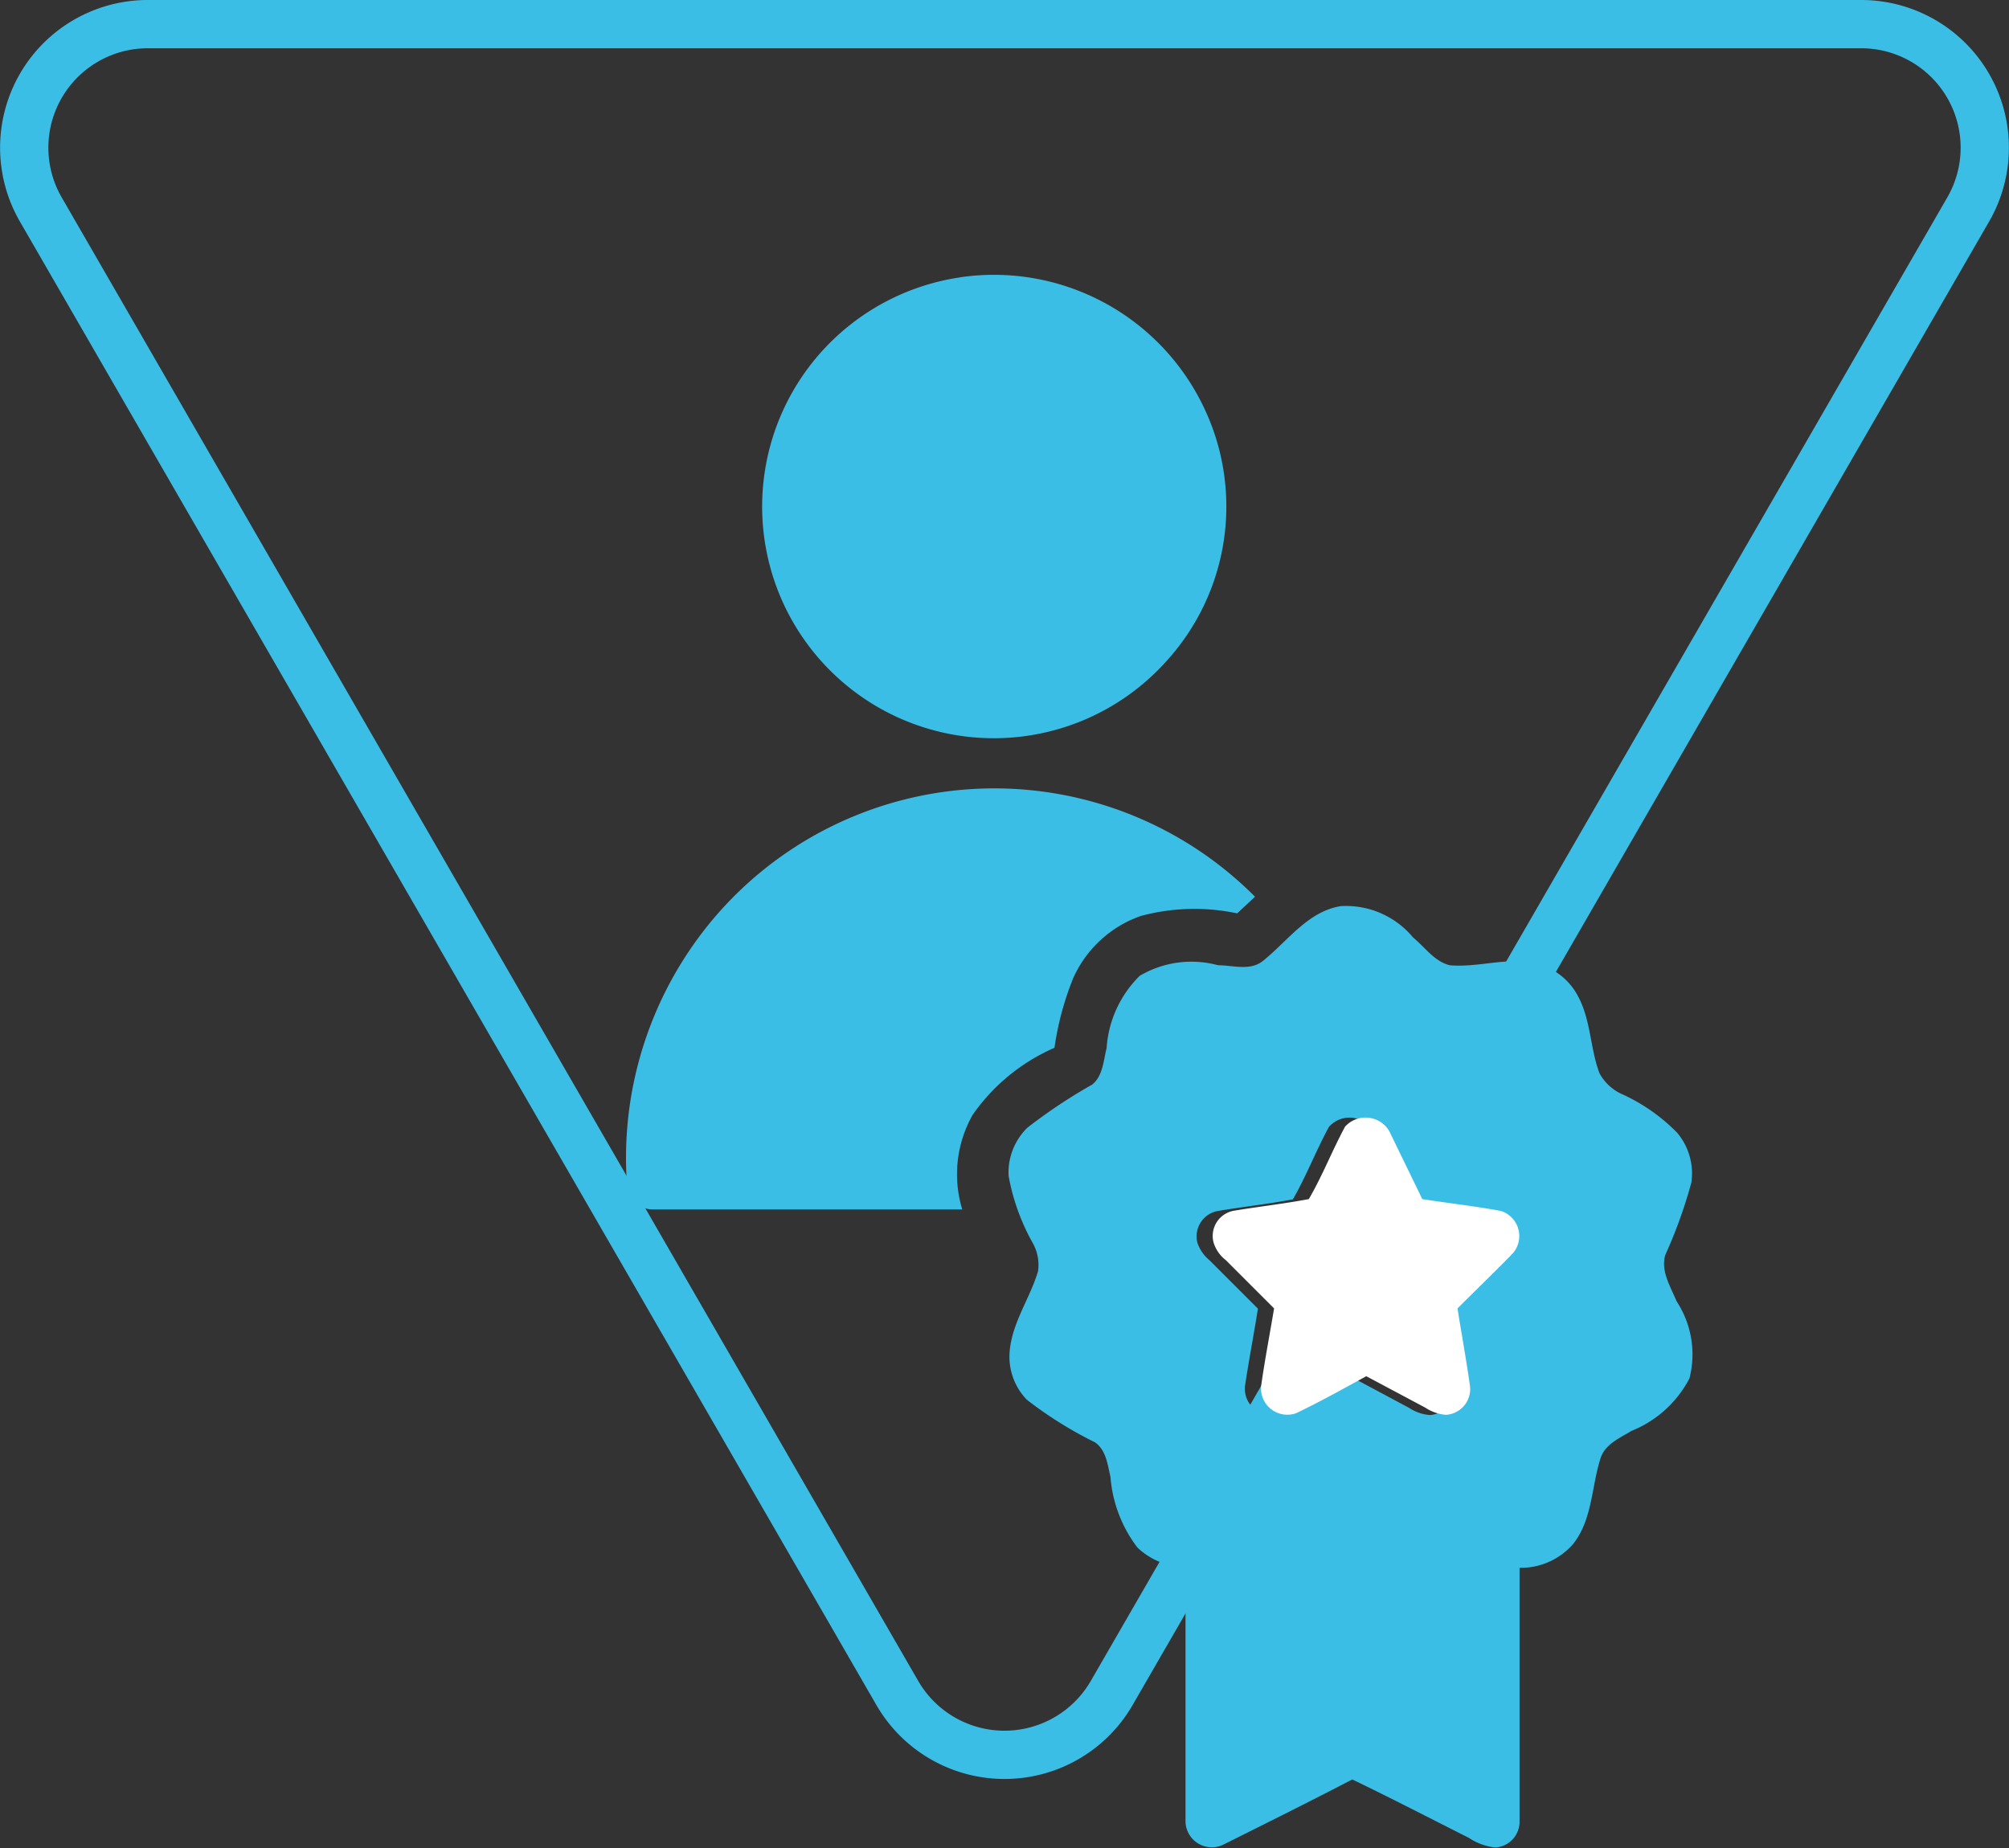
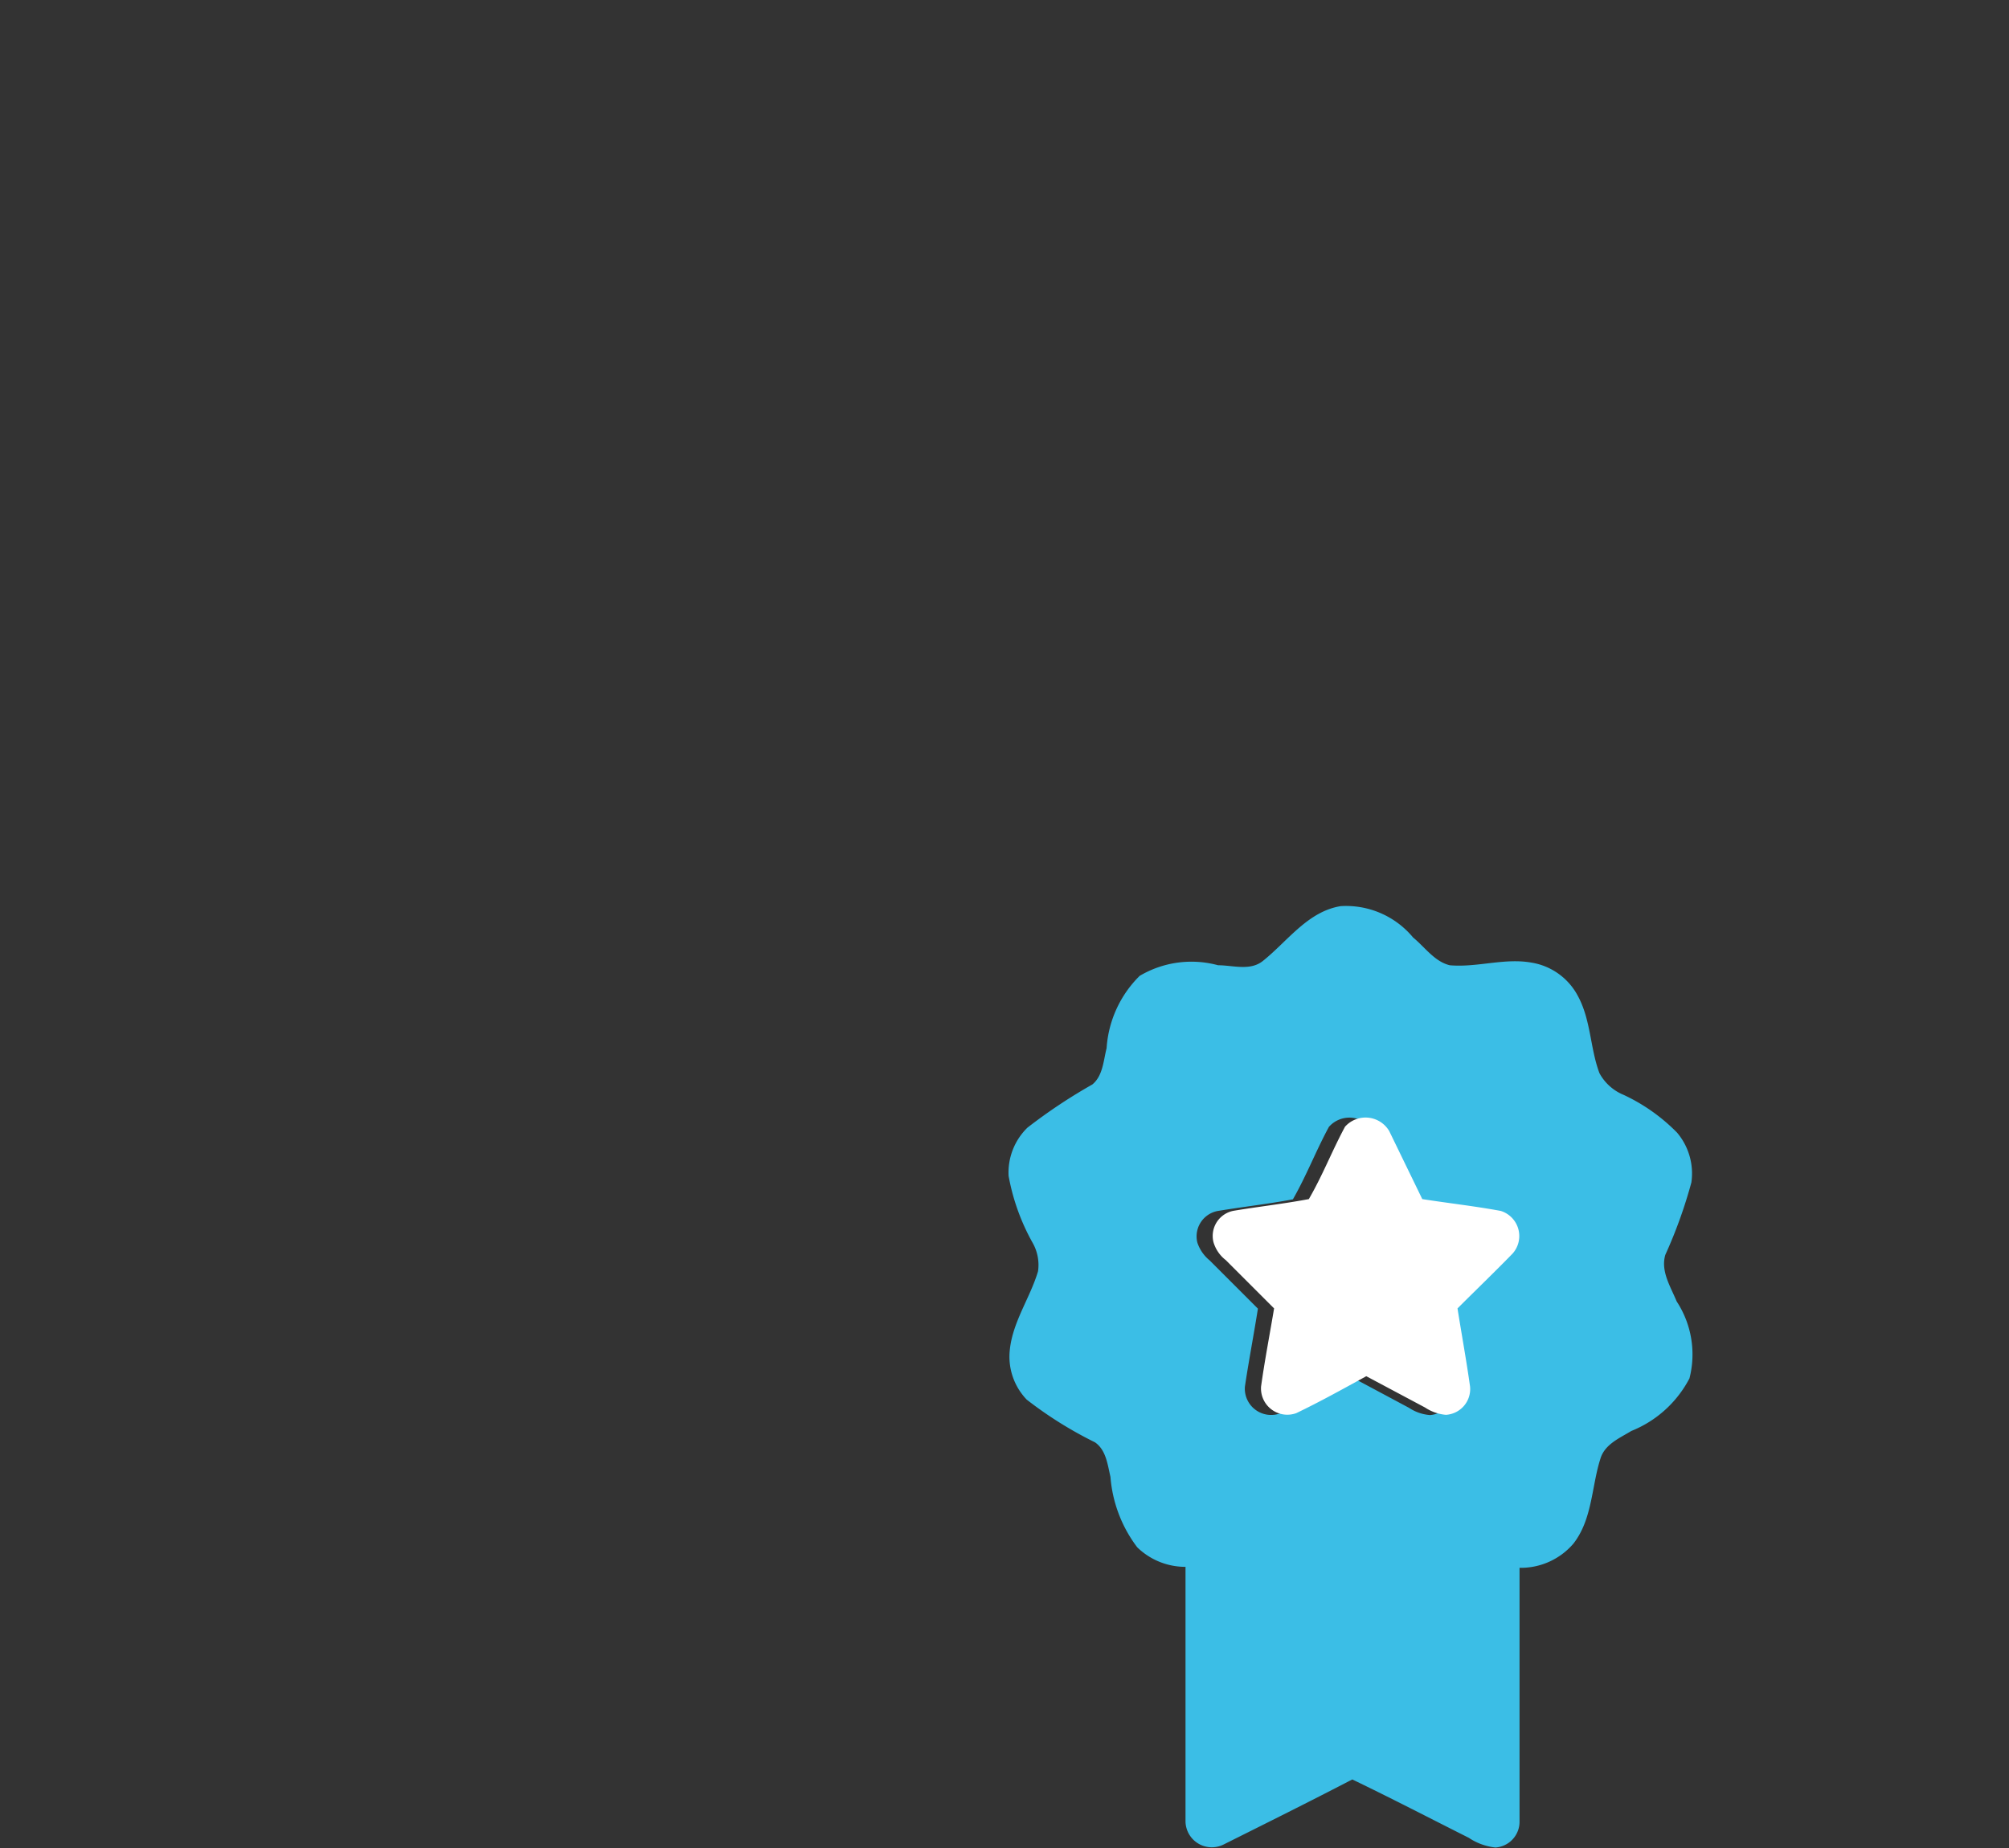
<svg xmlns="http://www.w3.org/2000/svg" viewBox="0 0 83.24 76.58">
  <rect x="0" y="0" width="83.24" height="76.58" fill="#333333" stroke="none" />
  <defs>
    <style>.cls-1{fill:none;stroke:#3bbee6;stroke-miterlimit:10;stroke-width:2px;}.cls-2{fill:#3bbee6;}.cls-3{fill:#fff;}</style>
  </defs>
  <g id="Capa_2" data-name="Capa 2">
    <g id="Capa_1-2" data-name="Capa 1">
-       <path class="cls-1" d="M46.06,70.16,81.55,8.68A5.12,5.12,0,0,0,77.11,1h-71A5.12,5.12,0,0,0,1.69,8.68L37.18,70.16A5.13,5.13,0,0,0,46.06,70.16Z" />
-       <path class="cls-2" d="M39.79,11.49a9.63,9.63,0,0,1,10,5.21,9.51,9.51,0,0,1-1.41,10.64,9.6,9.6,0,1,1-8.57-15.85Z" />
-       <path class="cls-2" d="M29.62,38A15.24,15.24,0,0,1,52,37.16l-.74.69a8.54,8.54,0,0,0-4,.11,4.8,4.8,0,0,0-2.8,2.59,12.43,12.43,0,0,0-.77,2.87A8.05,8.05,0,0,0,40.3,46.2a5,5,0,0,0-.43,3.92H27.1A1.12,1.12,0,0,1,26,49.36,15.37,15.37,0,0,1,29.62,38Z" />
      <path class="cls-2" d="M55.55,37.55a3.61,3.61,0,0,1,3,1.3c.49.4.89,1,1.52,1.15,1.13.1,2.26-.31,3.38-.11a2.65,2.65,0,0,1,1.92,1.37c.55,1,.51,2.17.9,3.21a2,2,0,0,0,1,.9,7.58,7.58,0,0,1,2.22,1.57A2.62,2.62,0,0,1,70.08,49,19.71,19.71,0,0,1,69,52c-.2.68.22,1.32.47,1.93A4,4,0,0,1,70,57.12a4.68,4.68,0,0,1-2.41,2.18c-.49.3-1.1.55-1.28,1.15-.37,1.16-.33,2.51-1.12,3.52a2.87,2.87,0,0,1-2.23,1c0,3.5,0,7,0,10.5a1.07,1.07,0,0,1-1,1.09,2.44,2.44,0,0,1-1.1-.4c-1.61-.81-3.21-1.64-4.83-2.42-1.77.92-3.56,1.81-5.34,2.7a1.09,1.09,0,0,1-1.57-1c0-3.5,0-7,0-10.51a2.86,2.86,0,0,1-2-.81,5.54,5.54,0,0,1-1.11-2.92c-.12-.51-.18-1.11-.64-1.43A16.44,16.44,0,0,1,42.54,58a2.57,2.57,0,0,1-.7-2.06c.12-1.17.84-2.15,1.17-3.26a1.86,1.86,0,0,0-.22-1.17,8.91,8.91,0,0,1-1-2.78,2.6,2.6,0,0,1,.78-2,22.44,22.44,0,0,1,2.69-1.79c.44-.36.46-1,.59-1.5a4.64,4.64,0,0,1,1.37-3A4.21,4.21,0,0,1,50.47,40c.62,0,1.34.25,1.87-.19C53.35,39,54.19,37.77,55.55,37.55Zm-.49,9.15c-.54,1-.92,2-1.49,3-1,.19-2.07.31-3.1.48a1.07,1.07,0,0,0-.86,1.31,1.6,1.6,0,0,0,.51.74l2,2c-.17,1.08-.38,2.16-.54,3.24a1.09,1.09,0,0,0,1.46,1.1c1-.48,1.93-1,2.91-1.53l2.43,1.3a1.82,1.82,0,0,0,.87.3,1.08,1.08,0,0,0,1-1.17c-.16-1.08-.36-2.16-.53-3.24.76-.76,1.53-1.5,2.28-2.27a1.09,1.09,0,0,0-.49-1.77c-1.07-.2-2.16-.32-3.24-.49-.47-.94-.91-1.88-1.38-2.82A1.13,1.13,0,0,0,55.06,46.7Z" />
      <path class="cls-3" d="M55.73,46.69c-.54,1-.92,2-1.5,3-1,.19-2.06.31-3.09.48a1.06,1.06,0,0,0-.86,1.31,1.46,1.46,0,0,0,.51.74l2,2c-.18,1.08-.39,2.16-.54,3.24a1.09,1.09,0,0,0,1.46,1.1c1-.48,1.93-1,2.9-1.53l2.44,1.3a1.82,1.82,0,0,0,.86.3,1.07,1.07,0,0,0,1-1.17c-.15-1.08-.35-2.16-.52-3.24.76-.76,1.53-1.5,2.28-2.27a1.09,1.09,0,0,0-.49-1.77c-1.08-.2-2.17-.32-3.25-.49l-1.37-2.82A1.14,1.14,0,0,0,55.73,46.69Z" />
    </g>
  </g>
</svg>